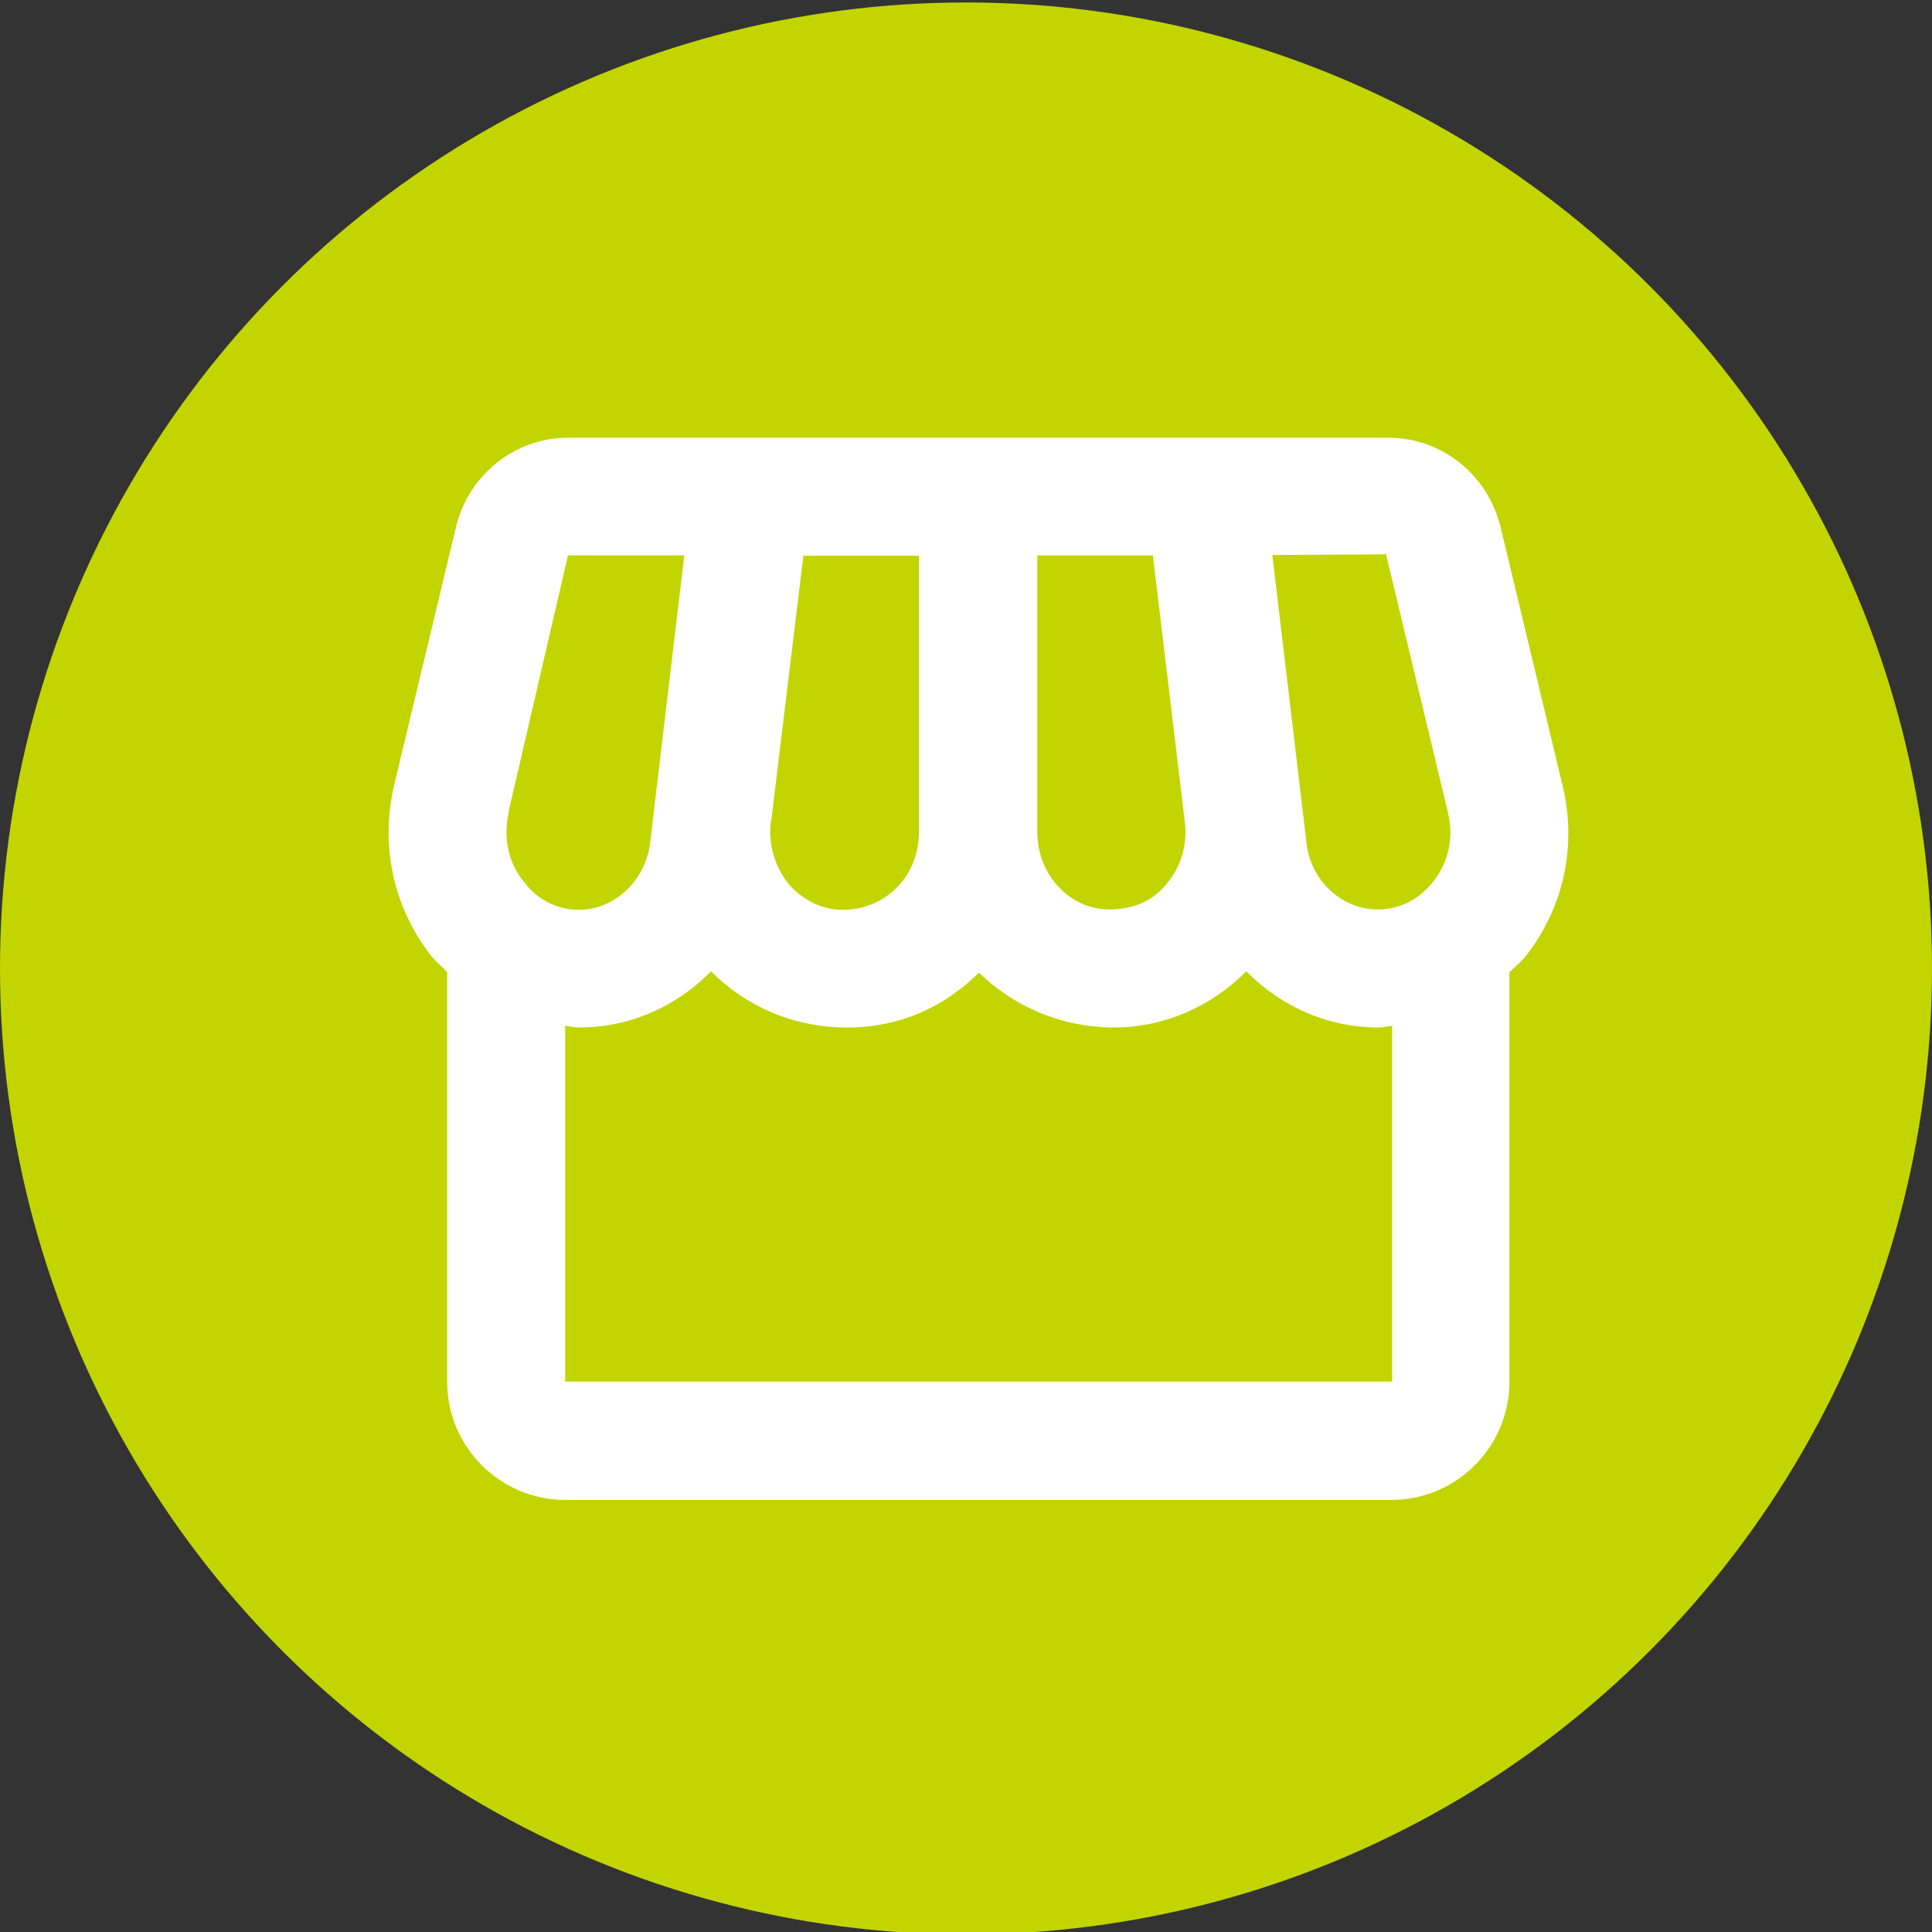
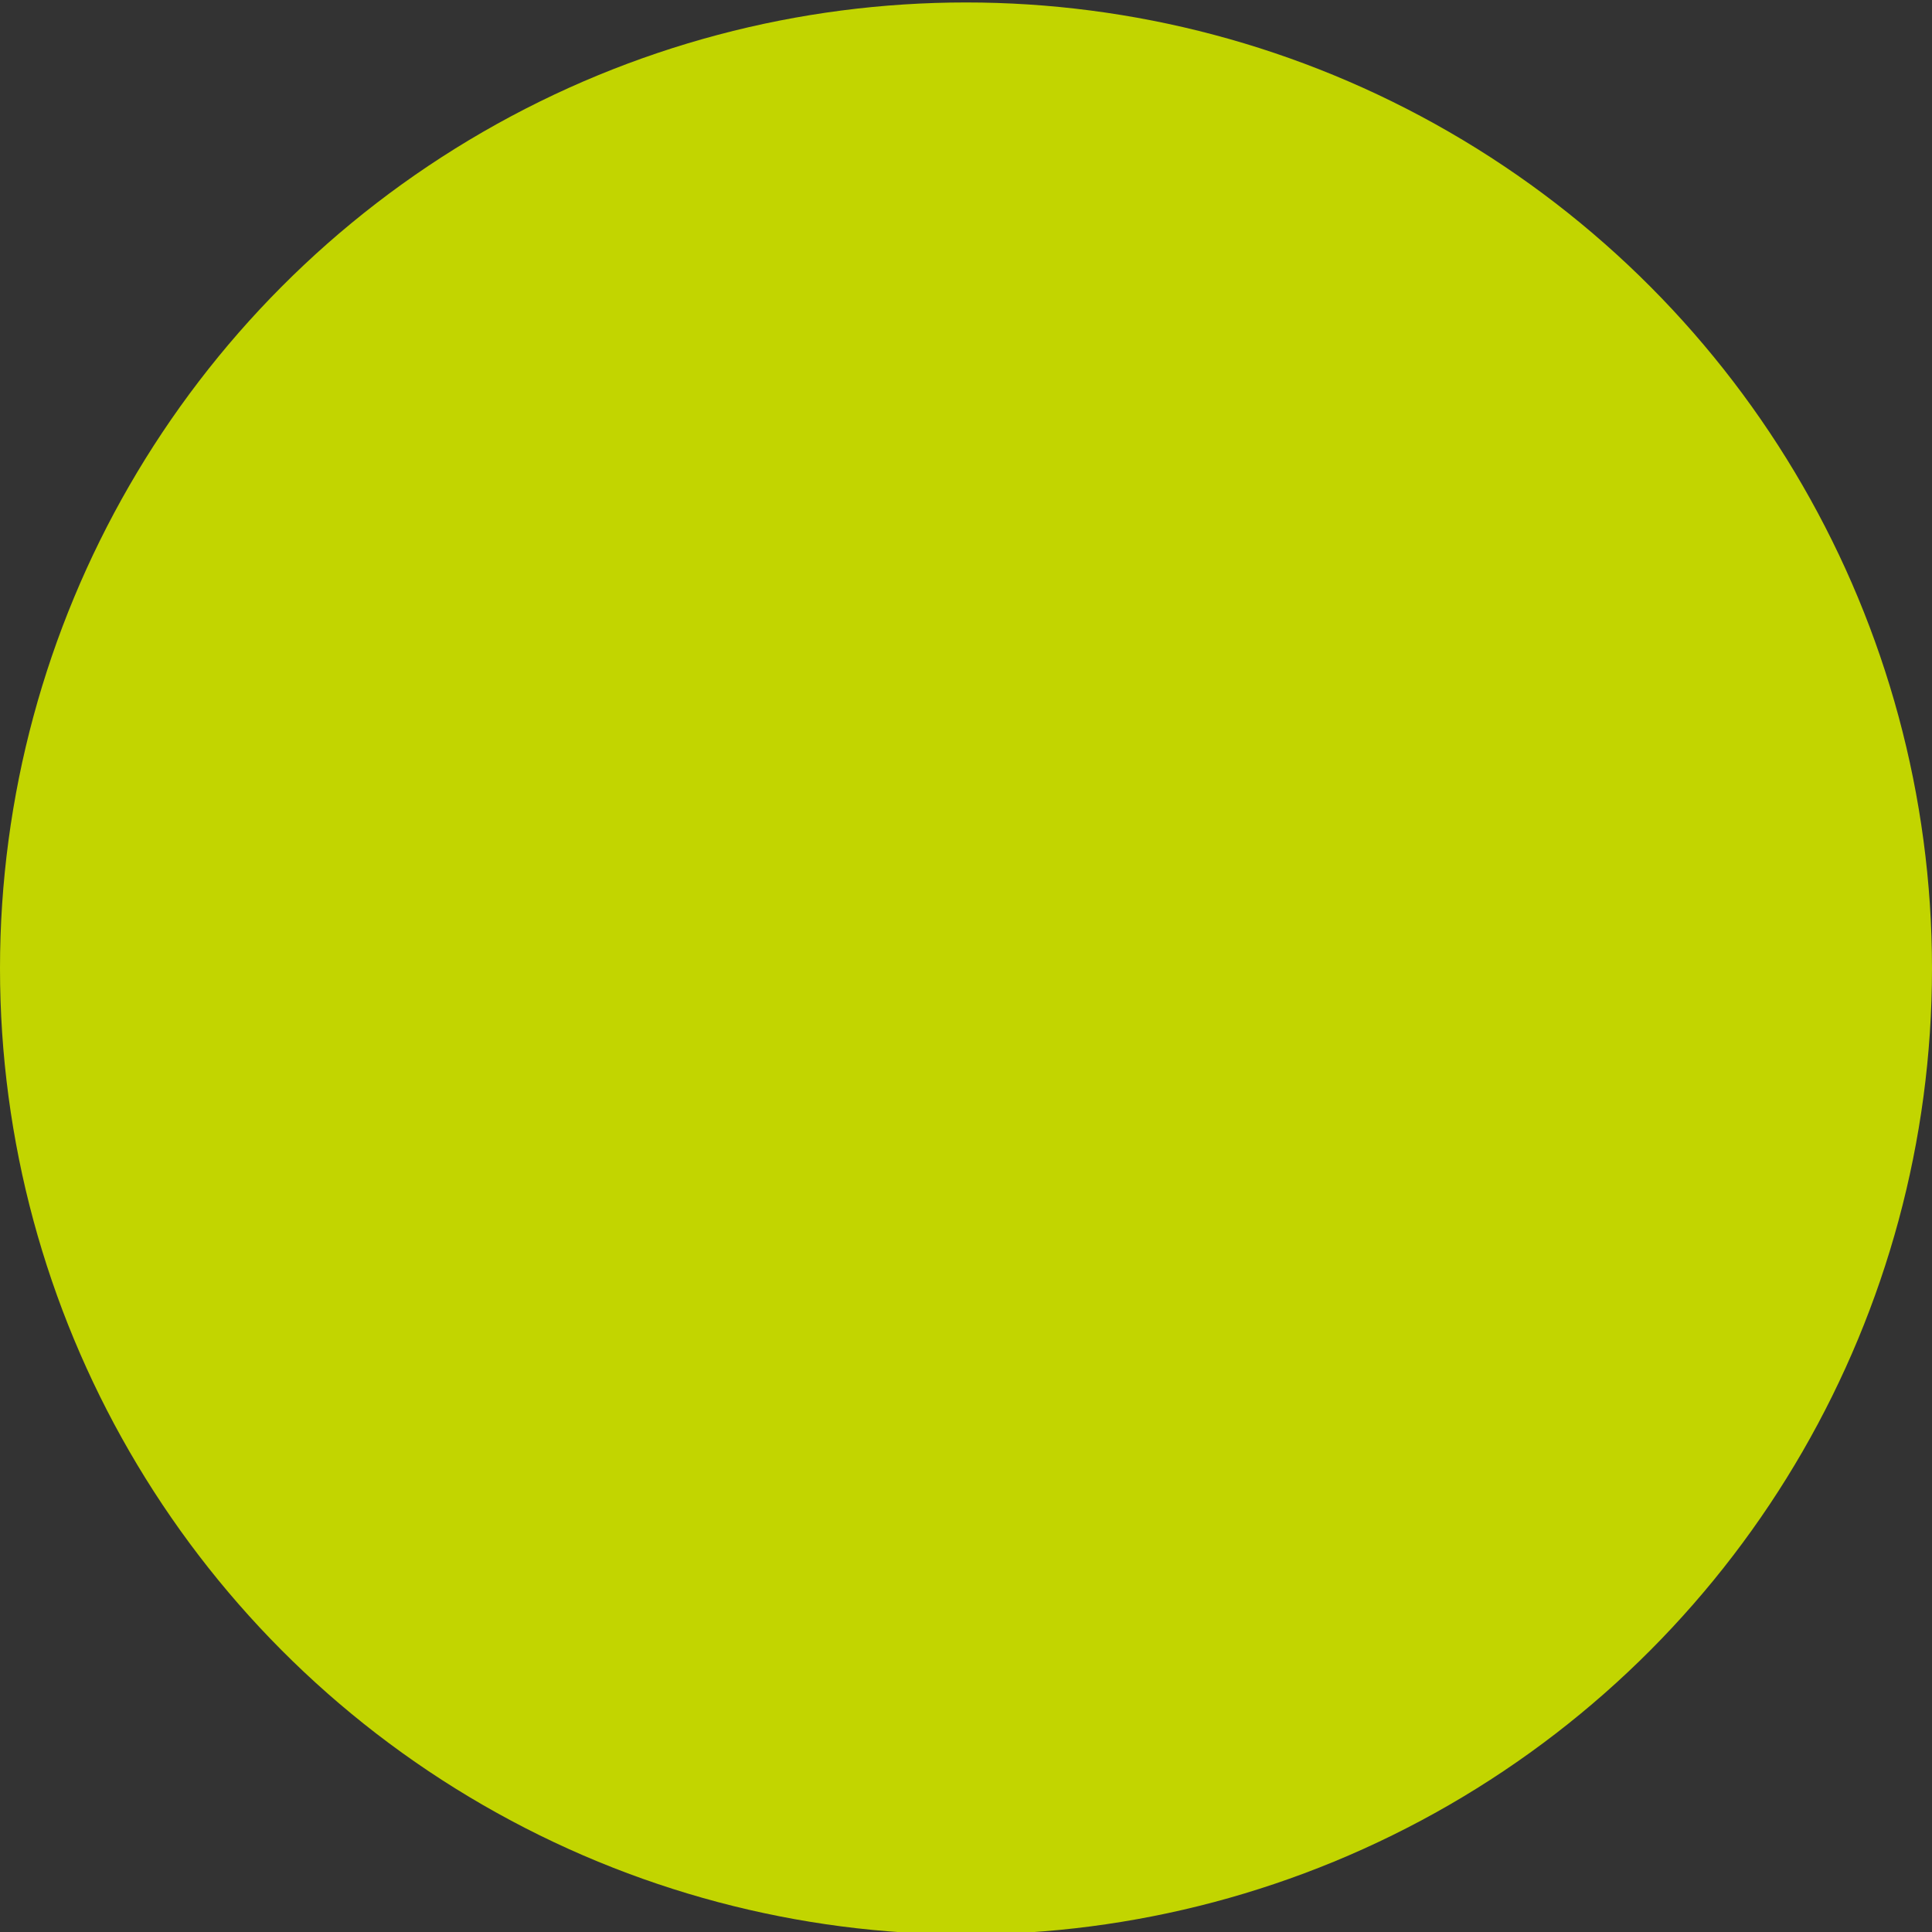
<svg xmlns="http://www.w3.org/2000/svg" id="Capa_1" viewBox="0 0 55 55">
  <rect x="0" y="0" width="55" height="55" fill="#333333" stroke="none" />
  <defs>
    <style>
      .cls-1 {
        fill: #fff;
      }

      .cls-2 {
        fill: #c2d500;
      }
    </style>
  </defs>
  <circle class="cls-2" cx="27.5" cy="27.57" r="27.5" />
-   <path class="cls-1" d="M44.48,22.35l-1.76-7.34c-.37-1.51-1.68-2.55-3.21-2.55h-23.34c-1.51,0-2.84,1.06-3.19,2.55l-1.76,7.34c-.4,1.71-.03,3.46,1.04,4.84.13.18.32.32.47.49v11.66c0,1.85,1.51,3.36,3.36,3.36h23.52c1.85,0,3.36-1.51,3.36-3.36v-11.66c.15-.15.34-.3.47-.47,1.08-1.38,1.46-3.14,1.04-4.86ZM39.46,15.79l1.76,7.34c.17.71.02,1.41-.42,1.97-.24.3-.74.79-1.58.79-1.02,0-1.92-.82-2.03-1.92l-.97-8.17,3.24-.02ZM29.53,15.81h3.29l.91,7.59c.08.66-.12,1.31-.55,1.8-.37.44-.91.69-1.6.69-1.13,0-2.05-.99-2.05-2.2v-7.88ZM21.95,23.41l.92-7.59h3.29v7.88c0,1.21-.92,2.2-2.17,2.2-.57,0-1.09-.25-1.5-.69-.42-.49-.62-1.14-.55-1.8ZM14.47,23.14l1.7-7.33h3.31l-.97,8.17c-.13,1.09-1.01,1.92-2.03,1.92-.82,0-1.34-.49-1.56-.79-.45-.54-.6-1.26-.44-1.97ZM16.09,39.33v-10.13c.13.02.25.05.39.05,1.46,0,2.79-.6,3.76-1.6,1.01,1.01,2.35,1.6,3.88,1.6s2.77-.6,3.75-1.56c.99.96,2.34,1.56,3.85,1.56,1.41,0,2.76-.59,3.76-1.6.97.99,2.3,1.6,3.76,1.6.13,0,.25-.03.39-.05v10.13h-23.54Z" />
</svg>